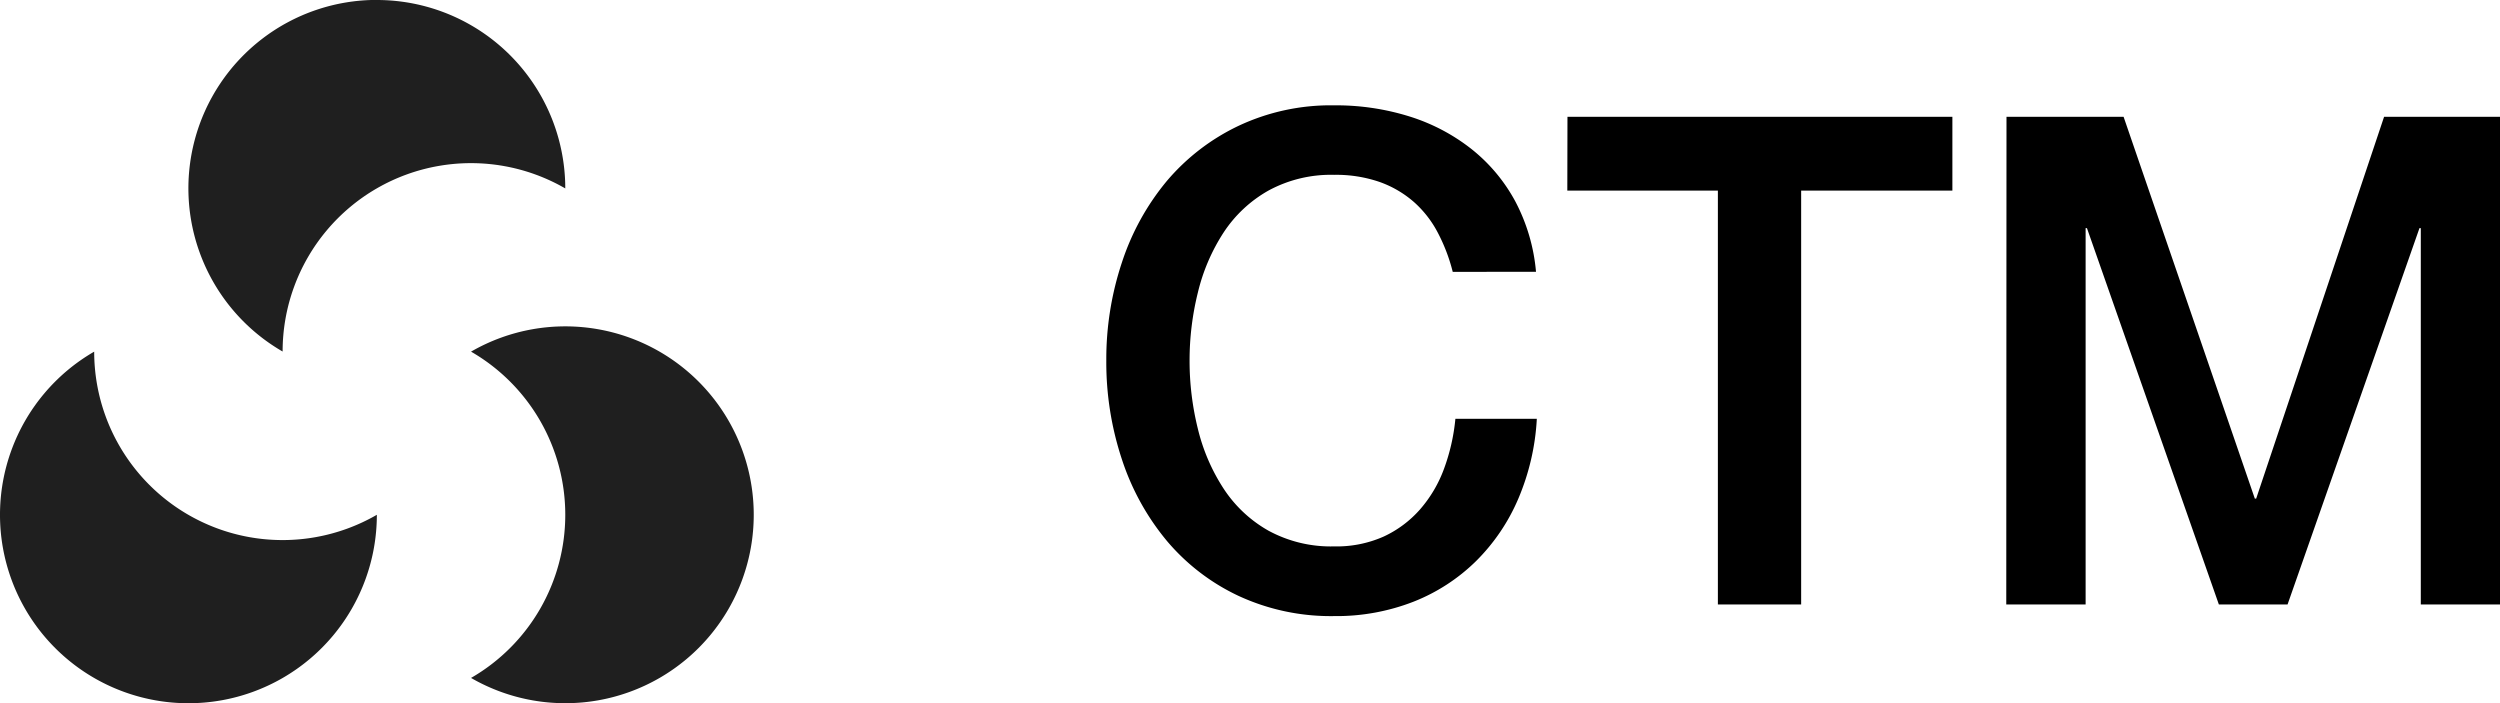
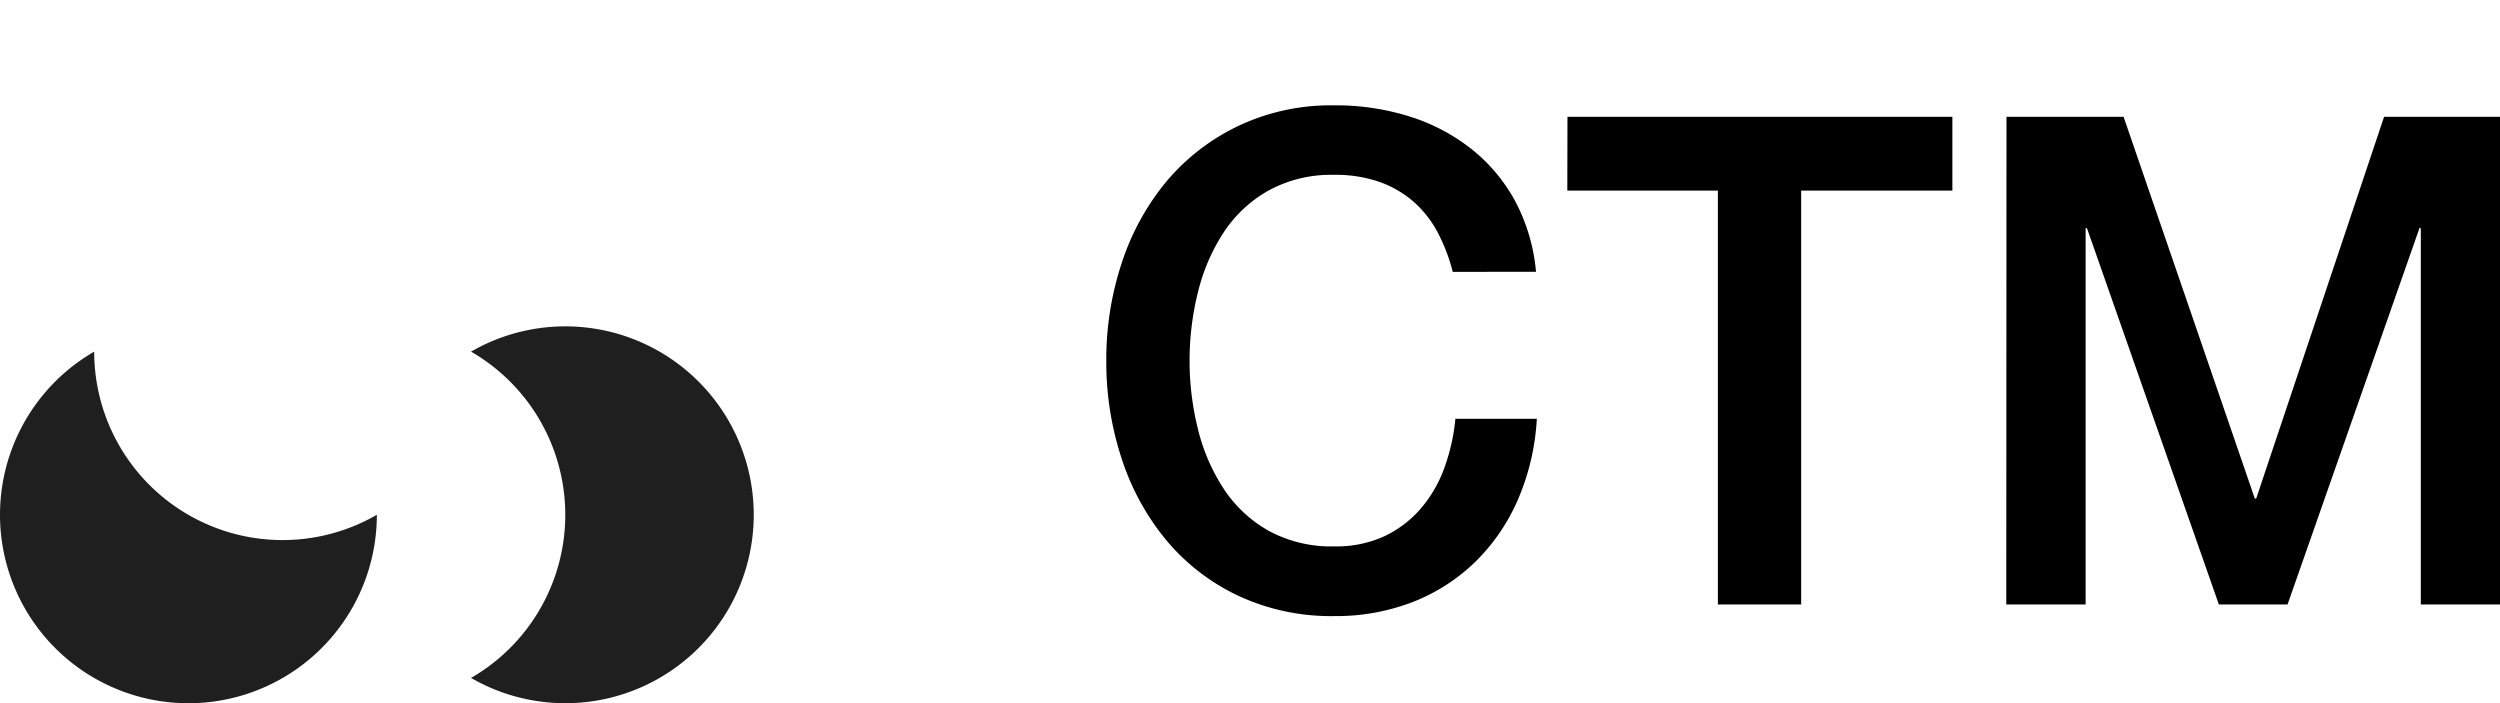
<svg xmlns="http://www.w3.org/2000/svg" width="67.547" height="19" viewBox="0 0 67.547 19">
  <g transform="translate(-176 -1233)">
    <g transform="translate(176 1233)">
      <path d="M144.277,309.944a5.09,5.09,0,0,0,7.637,4.408h0a5.091,5.091,0,1,1-7.637-4.408Z" transform="translate(-141.732 -300.443)" fill="#1f1f1f" />
-       <path d="M175.17,257.044a5.091,5.091,0,0,1,5.091,5.091h0a5.09,5.09,0,0,0-7.637,4.407,5.091,5.091,0,0,1,2.545-9.5Z" transform="translate(-164.988 -257.044)" fill="#1f1f1f" />
      <path d="M215.144,311.233a5.088,5.088,0,0,0-2.546-4.408,5.091,5.091,0,1,1,0,8.816A5.087,5.087,0,0,0,215.144,311.233Z" transform="translate(-199.871 -297.324)" fill="#1f1f1f" />
    </g>
    <path d="M10.044-8.655a4.743,4.743,0,0,0-.4-1.052A2.9,2.9,0,0,0,9-10.538a2.862,2.862,0,0,0-.927-.544,3.59,3.59,0,0,0-1.233-.194,3.531,3.531,0,0,0-1.773.424A3.51,3.51,0,0,0,3.852-9.716,5.185,5.185,0,0,0,3.159-8.1a7.614,7.614,0,0,0-.225,1.845,7.614,7.614,0,0,0,.225,1.845A5.185,5.185,0,0,0,3.852-2.8,3.51,3.51,0,0,0,5.067-1.661a3.531,3.531,0,0,0,1.773.424A3.13,3.13,0,0,0,8.172-1.5a2.97,2.97,0,0,0,.99-.738,3.491,3.491,0,0,0,.648-1.1,5.369,5.369,0,0,0,.306-1.347h2.2a6.376,6.376,0,0,1-.5,2.159A5.3,5.3,0,0,1,10.674-.84,5.036,5.036,0,0,1,8.982.258,5.734,5.734,0,0,1,6.84.646,5.934,5.934,0,0,1,4.257.1,5.7,5.7,0,0,1,2.322-1.384a6.691,6.691,0,0,1-1.215-2.2A8.322,8.322,0,0,1,.684-6.256a8.264,8.264,0,0,1,.423-2.657,6.691,6.691,0,0,1,1.215-2.2A5.8,5.8,0,0,1,4.257-12.6a5.85,5.85,0,0,1,2.583-.554,6.651,6.651,0,0,1,2.034.3,5.213,5.213,0,0,1,1.683.886,4.571,4.571,0,0,1,1.179,1.412,5,5,0,0,1,.558,1.9Zm3.1-4.189h10.4v1.993H19.458V.332h-2.25V-10.851H13.14Zm11.862,0H28.17L31.716-2.528h.036l3.456-10.316H38.34V.332H36.2V-9.836h-.036L32.6.332H30.744L27.18-9.836h-.036V.332H25Z" transform="translate(205.207 1249)" />
  </g>
</svg>